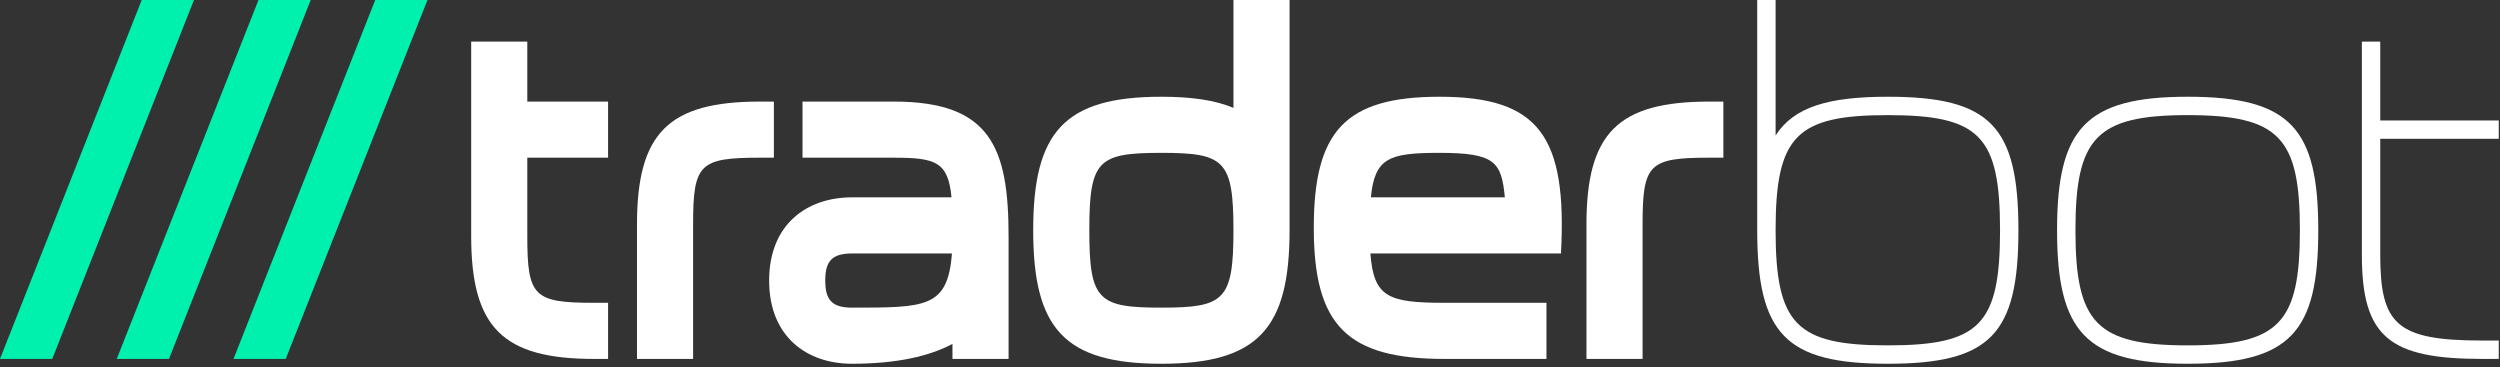
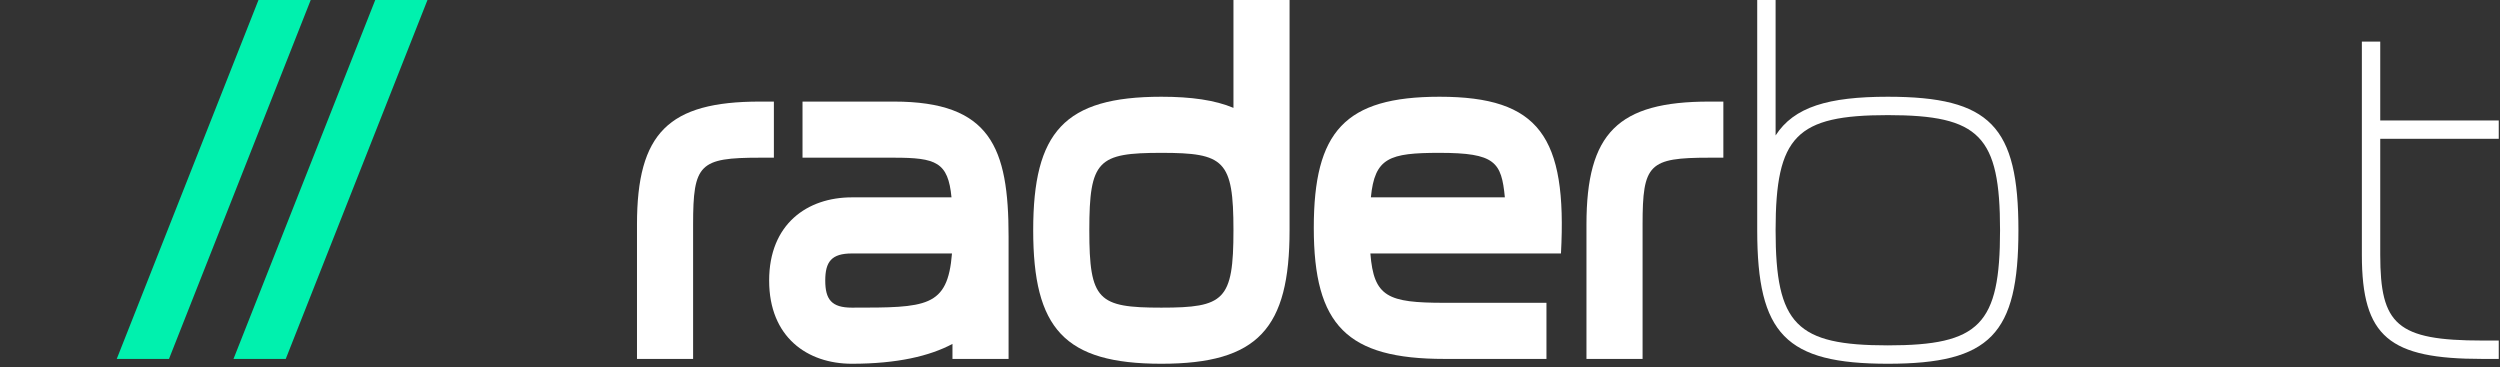
<svg xmlns="http://www.w3.org/2000/svg" width="715" height="105" viewBox="0 0 715 105" fill="none">
  <rect x="0" y="0" width="715" height="105" fill="#333333" stroke="none" />
-   <path d="M14.941 102.65H0L40.534 0H55.475L14.941 102.65Z" fill="#00F1AE" />
  <path d="M48.332 102.65H33.391L73.925 0H88.866L48.332 102.65Z" fill="#00F1AE" />
  <path d="M81.723 102.65H66.782L107.317 0H122.258L81.723 102.65Z" fill="#00F1AE" />
-   <path d="M134.759 67.511V11.897H150.807V29.052H173.91V45.099H150.807V67.511C150.807 84.804 152.605 86.602 169.898 86.602H173.91V102.65H169.898C143.751 102.65 134.759 93.657 134.759 67.511Z" fill="white" />
  <path d="M198.227 64.191V102.65H182.179V64.191C182.179 38.044 191.171 29.052 217.318 29.052H221.33V45.099H217.318C200.025 45.099 198.227 46.898 198.227 64.191Z" fill="white" />
  <path d="M219.975 80.238C219.975 64.052 230.904 56.444 243.631 56.444H272.129C271.161 46.345 267.703 45.099 255.667 45.099H229.52V29.052H255.667C283.335 29.052 288.454 42.194 288.454 67.649V102.65H272.406V98.361C265.904 101.82 256.635 104.033 243.631 104.033C230.904 104.033 219.975 96.424 219.975 80.238ZM236.022 80.238C236.022 85.634 237.821 87.986 243.631 87.986C264.936 87.986 271.023 87.986 272.268 72.491H243.631C237.821 72.491 236.022 74.843 236.022 80.238Z" fill="white" />
  <path d="M368.816 0V65.851C368.816 93.934 359.824 104.033 332.156 104.033C304.349 104.033 295.495 93.934 295.495 65.851C295.495 37.767 304.349 27.668 332.156 27.668C340.733 27.668 347.512 28.637 352.769 30.85V0H368.816ZM352.769 65.851C352.769 45.791 350.14 43.716 332.156 43.716C314.033 43.716 311.543 45.791 311.543 65.851C311.543 85.91 314.033 87.986 332.156 87.986C350.14 87.986 352.769 85.91 352.769 65.851Z" fill="white" />
  <path d="M446.437 72.491H391.93C392.899 84.942 396.911 86.602 413.097 86.602H442.287V102.65H413.097C385.29 102.65 375.744 93.104 375.744 65.159C375.744 37.629 384.598 27.668 411.713 27.668C440.212 27.668 448.236 39.012 446.437 72.491ZM392.069 56.444H430.389C429.421 46.345 427.623 43.716 411.713 43.716C397.326 43.716 393.175 45.099 392.069 56.444Z" fill="white" />
  <path d="M469.777 64.191V102.65H453.729V64.191C453.729 38.044 462.721 29.052 488.868 29.052H492.88V45.099H488.868C471.575 45.099 469.777 46.898 469.777 64.191Z" fill="white" />
  <path d="M502.565 65.851V0H507.822V38.736C513.079 30.574 522.901 27.668 539.917 27.668C569.246 27.668 577.27 36.107 577.27 65.851C577.27 95.594 569.246 104.033 539.917 104.033C510.727 104.033 502.565 95.594 502.565 65.851ZM507.822 65.851C507.822 92.828 513.771 98.776 539.917 98.776C566.202 98.776 572.013 92.828 572.013 65.851C572.013 38.874 566.202 32.925 539.917 32.925C513.771 32.925 507.822 38.874 507.822 65.851Z" fill="white" />
-   <path d="M593.578 65.851C593.578 92.274 599.527 98.776 625.673 98.776C651.958 98.776 657.769 92.274 657.769 65.851C657.769 39.428 651.958 32.925 625.673 32.925C599.527 32.925 593.578 39.428 593.578 65.851ZM588.321 65.851C588.321 36.799 596.483 27.668 625.673 27.668C655.14 27.668 663.026 36.799 663.026 65.851C663.026 94.903 655.14 104.033 625.673 104.033C596.483 104.033 588.321 94.903 588.321 65.851Z" fill="white" />
  <path d="M675.493 72.906V11.897H680.75V34.447H714.643V39.704H680.75V72.906C680.75 92.828 685.453 97.393 709.94 97.393H714.643V102.65H709.94C683.378 102.65 675.493 96.424 675.493 72.906Z" fill="white" />
</svg>